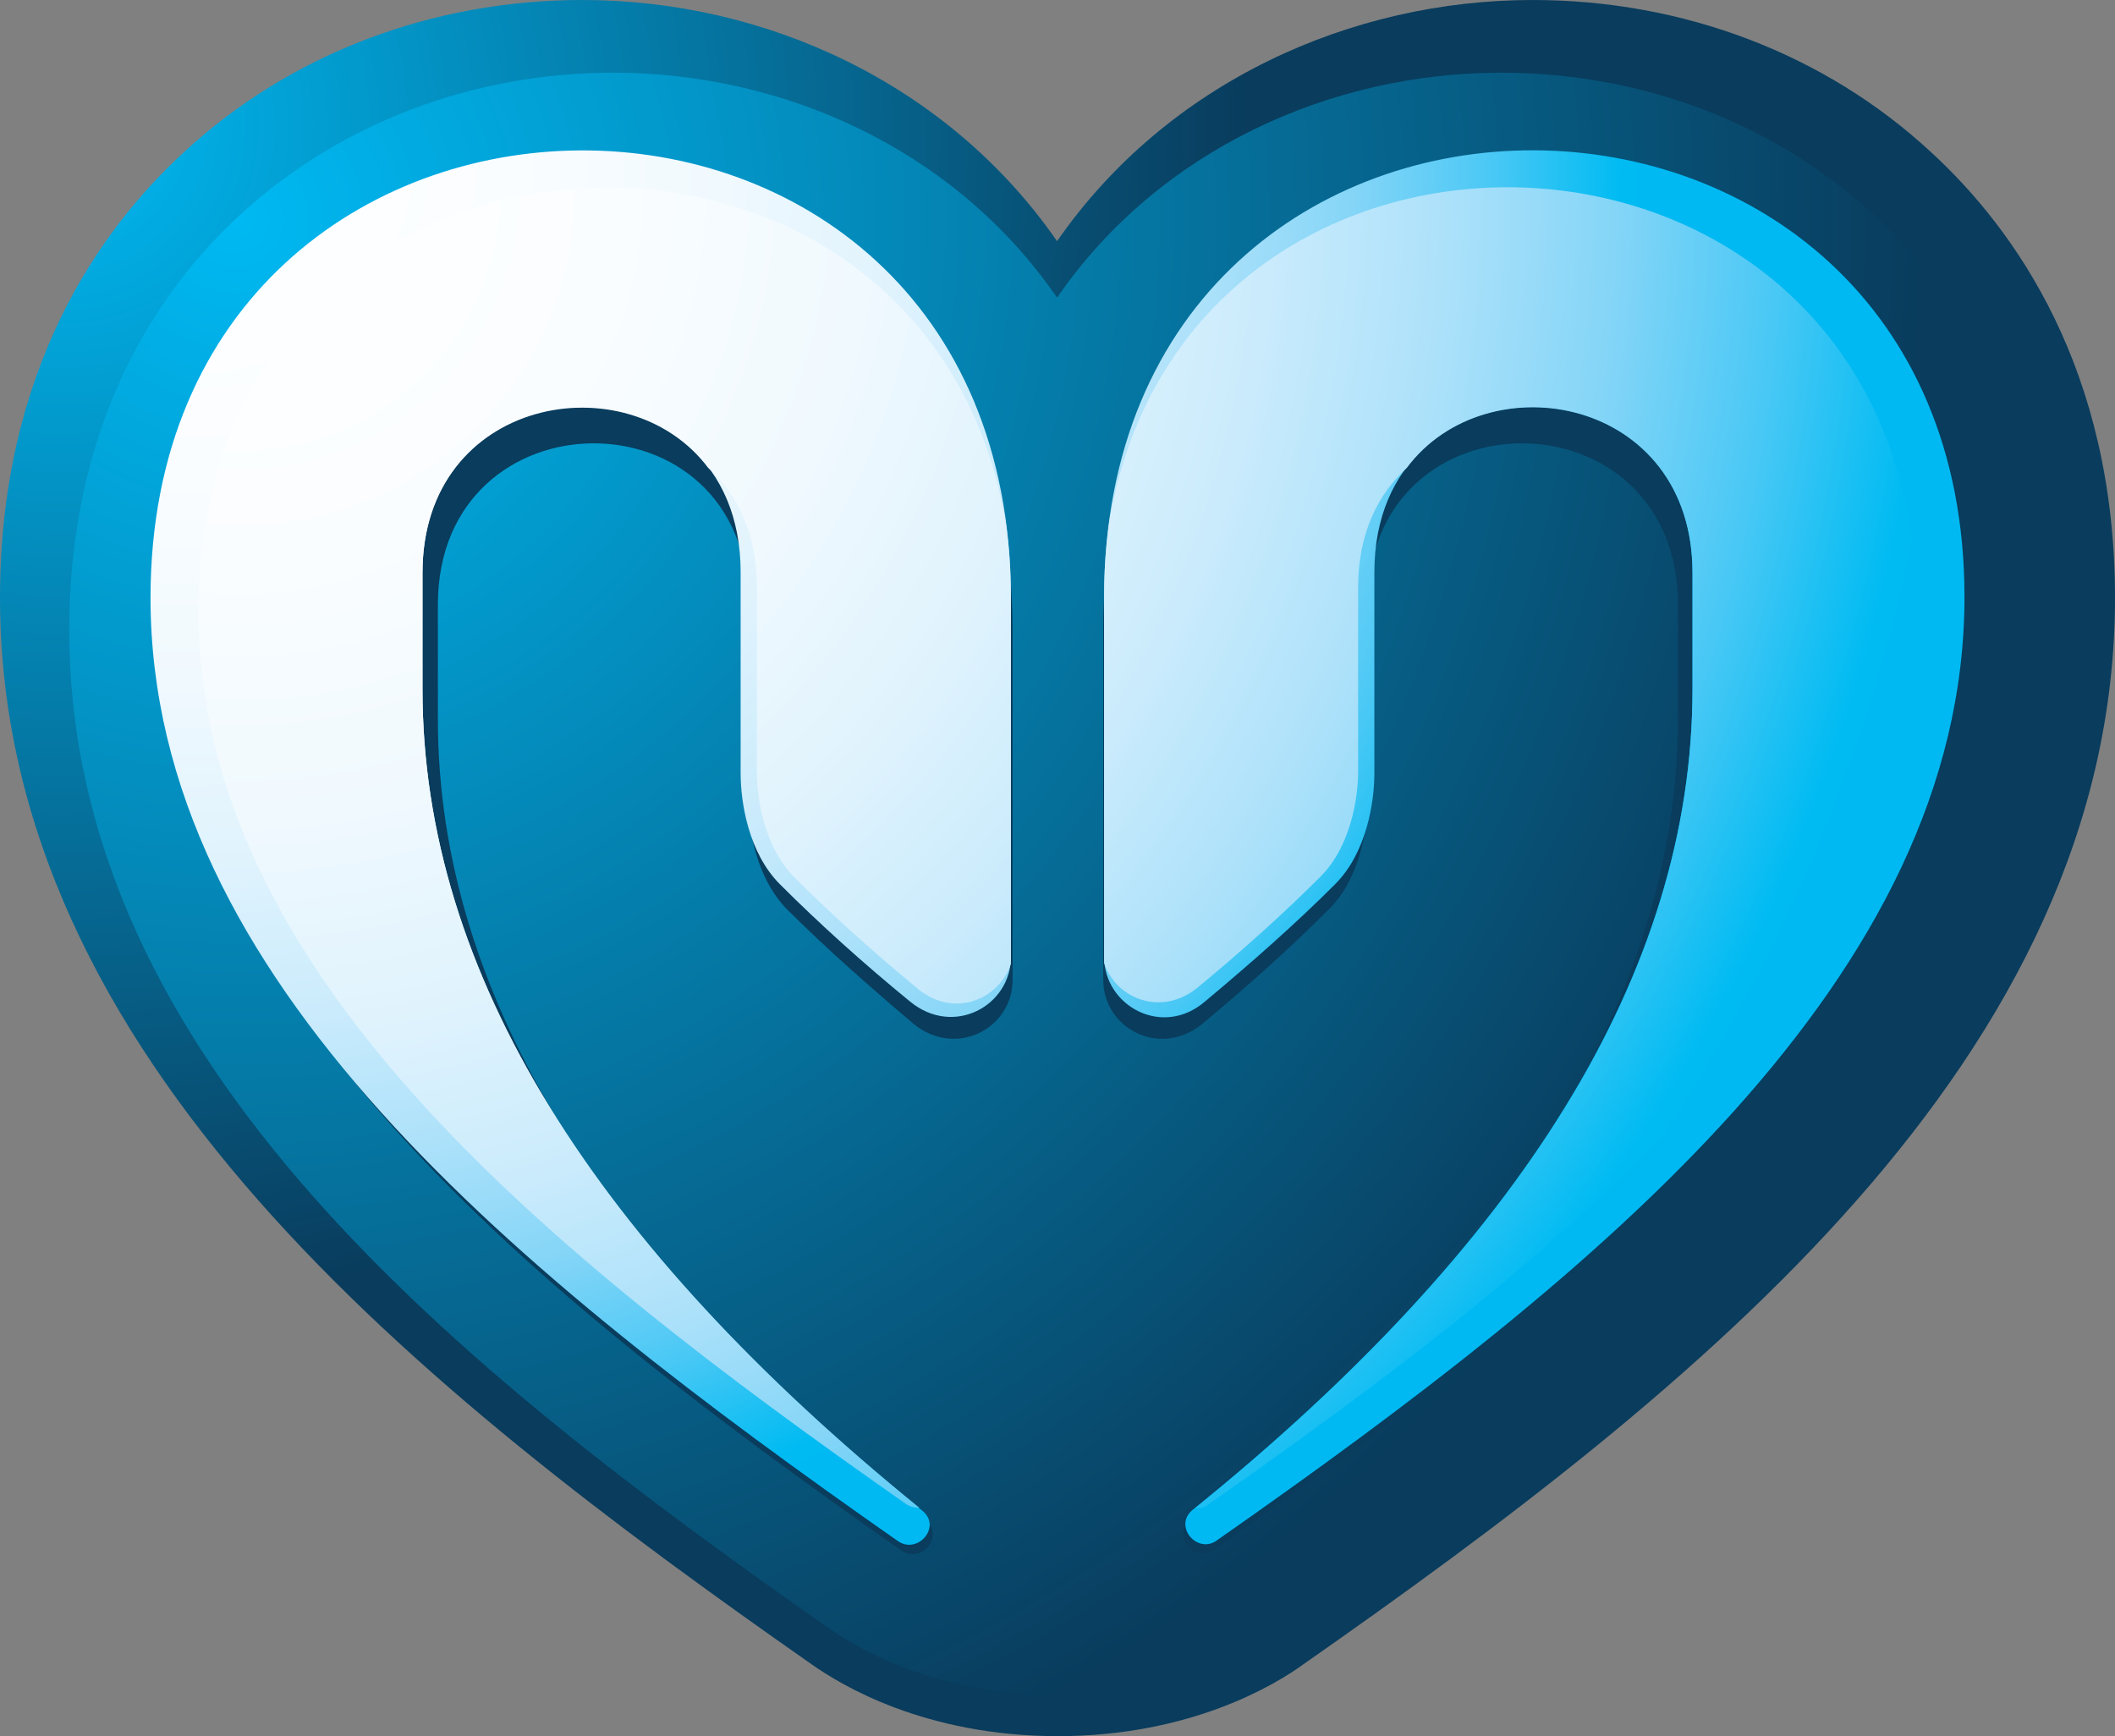
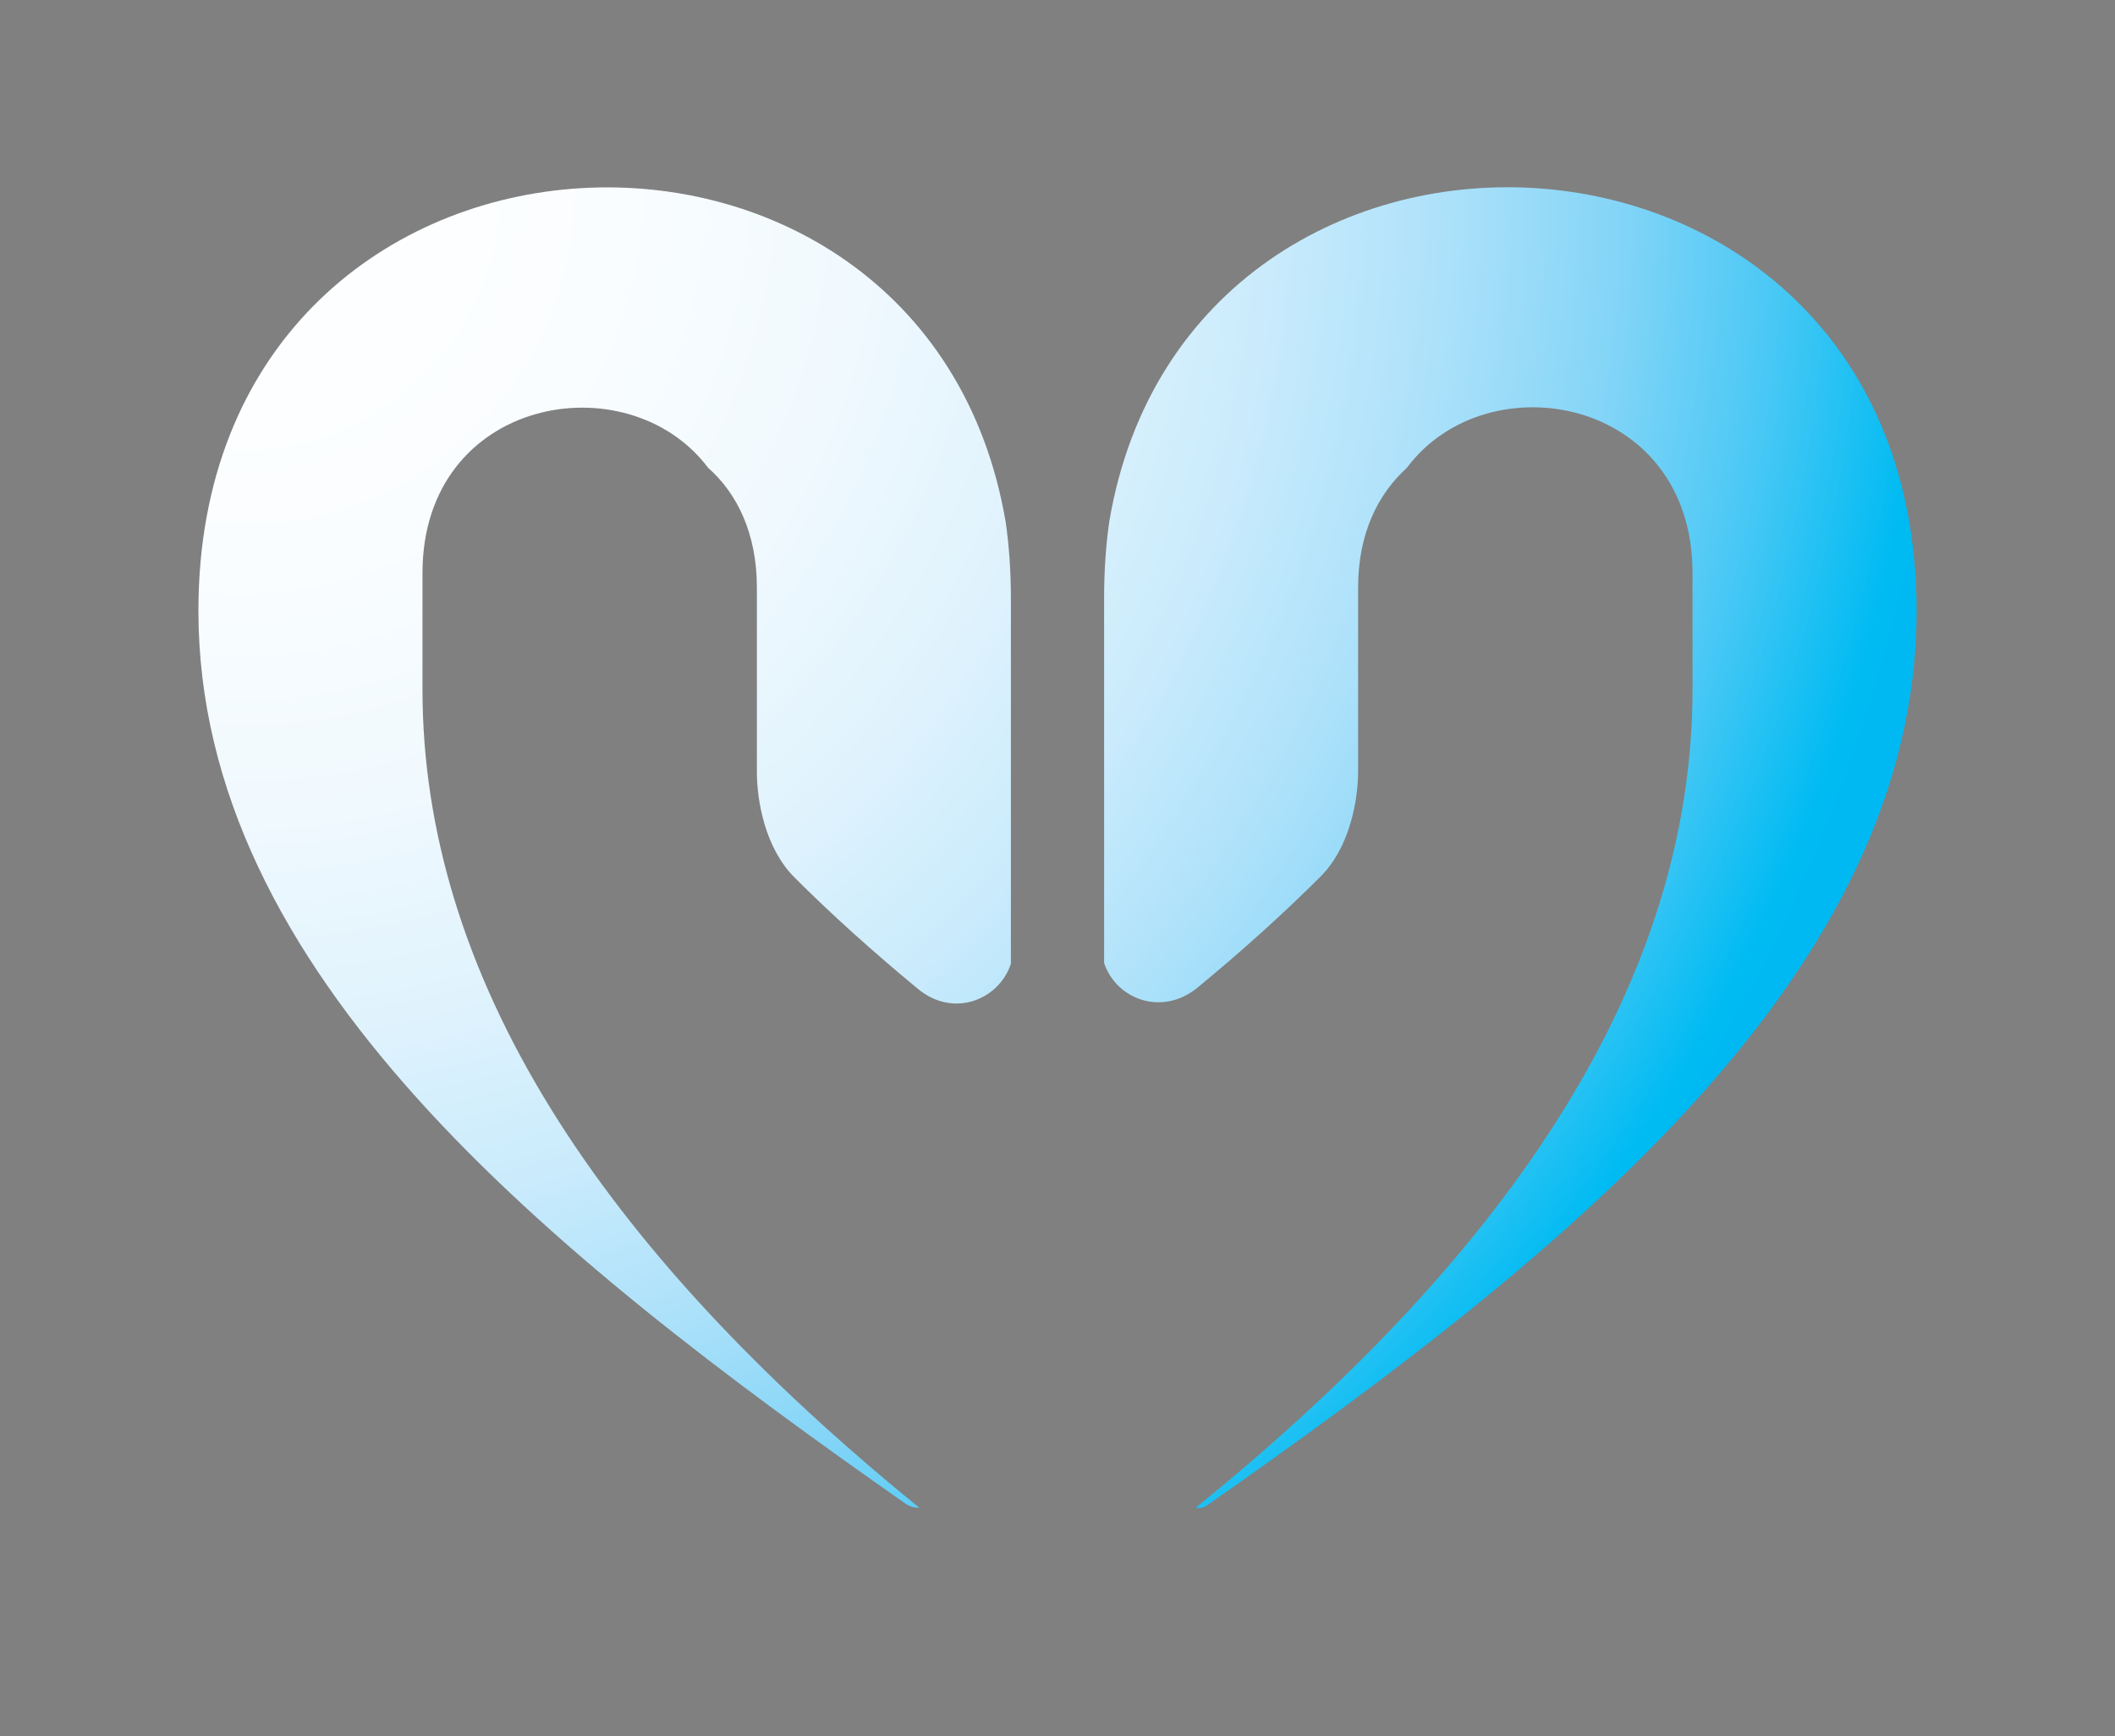
<svg xmlns="http://www.w3.org/2000/svg" version="1.1" id="Layer_1" x="0px" y="0px" viewBox="0 0 247.3 203" style="enable-background:new 0 0 247.3 203;" xml:space="preserve">
  <rect x="0" y="0" width="247.3" height="203" fill="#808080" stroke="none" />
  <style type="text/css">
	.Arched_x0020_Green{fill:url(#SVGID_1_);stroke:#FFFFFF;stroke-width:0.25;stroke-miterlimit:1;}
	.st0{fill:url(#SVGID_2_);}
	.st1{fill:url(#SVGID_3_);}
	.st2{fill:#093C5D;}
	.st3{fill:url(#SVGID_4_);}
	.st4{fill:url(#SVGID_5_);}
</style>
  <linearGradient id="SVGID_1_" gradientUnits="userSpaceOnUse" x1="-173.817" y1="569.367" x2="-173.11" y2="568.66">
    <stop offset="0" style="stop-color:#20AC4B" />
    <stop offset="0.983" style="stop-color:#19361A" />
  </linearGradient>
  <g>
    <radialGradient id="SVGID_2_" cx="7.122" cy="14.673" r="138.889" gradientUnits="userSpaceOnUse">
      <stop offset="0" style="stop-color:#00B9F2" />
      <stop offset="1" style="stop-color:#093C5D" />
    </radialGradient>
-     <path class="st0" d="M123.7,203c-15.6,0-25.4-6-28.8-8.4C49,162.5,0,123.7,0,69.9c0-26.7,11.7-43.1,21.5-52.1   C33.9,6.3,50.5,0,68.1,0c21.2,0,42.6,9.6,55.5,28.2C136.5,9.6,158,0,179.2,0c17.6,0,34.2,6.3,46.6,17.8c9.8,9,21.5,25.4,21.5,52.1   c0,53.8-49,92.6-94.9,124.7C149.1,197,139.2,203,123.7,203z" />
    <radialGradient id="SVGID_3_" cx="27.472" cy="25.672" r="197.71" gradientUnits="userSpaceOnUse">
      <stop offset="0" style="stop-color:#00B9F2" />
      <stop offset="1" style="stop-color:#093C5D" />
    </radialGradient>
-     <path class="st1" d="M123.7,198.2c-14.6,0-23.8-5.7-26.9-7.9c-42.9-30-88.7-66.3-88.7-116.6c0-25,10.9-40.3,20.1-48.7   C39.8,14.4,55.3,8.5,71.7,8.5c19.9,0,39.9,8.9,51.9,26.3c12-17.4,32.1-26.3,51.9-26.3c16.5,0,32,5.9,43.6,16.6   c9.2,8.4,20.1,23.7,20.1,48.7c0,50.3-45.8,86.6-88.7,116.6C147.4,192.6,138.2,198.2,123.7,198.2z" />
-     <path class="st2" d="M20.1,73.6c0,43.5,41.8,77.2,85.3,107.7c2.3,1.6,5.1-1.7,2.8-3.5c-37.1-30-57-61.1-57-93.7V70.7   c0-25,36.3-25.3,36.3,0v22.9c0,3.3,0.9,9,4.5,12.7c4.5,4.5,9.5,8.9,14.8,13.4c5,4.1,11.6,0.5,11.6-5.1v-41   C118.4,5.1,20.1,5.9,20.1,73.6z M129,73.6v41c0,5.6,6.6,9.2,11.6,5.1c5.4-4.5,10.3-8.9,14.8-13.4c3.6-3.6,4.5-9.3,4.5-12.7V70.7   c0-25.3,36.3-25,36.3,0V84c0,32.6-19.9,63.7-57,93.7c-2.3,1.9,0.5,5.1,2.8,3.5c43.5-30.5,85.3-64.2,85.3-107.7   C227.2,5.9,129,5.1,129,73.6z" />
    <radialGradient id="SVGID_4_" cx="22.742" cy="17.978" r="169.223" gradientUnits="userSpaceOnUse">
      <stop offset="0" style="stop-color:#FFFFFF" />
      <stop offset="0.217" style="stop-color:#FAFDFF" />
      <stop offset="0.363" style="stop-color:#F0F9FE" />
      <stop offset="0.487" style="stop-color:#E0F3FD" />
      <stop offset="0.6" style="stop-color:#CAEBFC" />
      <stop offset="0.705" style="stop-color:#ACE1FA" />
      <stop offset="0.803" style="stop-color:#84D5F7" />
      <stop offset="0.897" style="stop-color:#49C8F5" />
      <stop offset="0.986" style="stop-color:#00BBF2" />
      <stop offset="1" style="stop-color:#00B9F2" />
    </radialGradient>
-     <path class="st3" d="M17.6,69.9c0,44.6,42.8,79.1,87.4,110.3c2.3,1.6,5.2-1.7,2.8-3.6c-38-30.7-58.4-62.6-58.4-96V66.9   c0-25.6,37.2-25.9,37.2,0v23.5c0,3.4,0.9,9.3,4.6,13c4.6,4.6,9.7,9.2,15.2,13.7c5.1,4.2,11.8,0.5,11.8-5.2v-42   C118.2-0.3,17.6,0.6,17.6,69.9z M129.1,69.9v42c0,5.7,6.8,9.5,11.8,5.2c5.5-4.6,10.6-9.1,15.2-13.7c3.7-3.7,4.6-9.6,4.6-13V66.9   c0-25.9,37.2-25.6,37.2,0v13.6c0,33.4-20.4,65.3-58.4,96c-2.4,1.9,0.5,5.3,2.8,3.6c44.6-31.2,87.4-65.8,87.4-110.3   C229.7,0.6,129.1-0.3,129.1,69.9z" />
    <radialGradient id="SVGID_5_" cx="28.074" cy="22.293" r="200.442" gradientUnits="userSpaceOnUse">
      <stop offset="0" style="stop-color:#FFFFFF" />
      <stop offset="0.217" style="stop-color:#FAFDFF" />
      <stop offset="0.363" style="stop-color:#F0F9FE" />
      <stop offset="0.487" style="stop-color:#E0F3FD" />
      <stop offset="0.6" style="stop-color:#CAEBFC" />
      <stop offset="0.705" style="stop-color:#ACE1FA" />
      <stop offset="0.803" style="stop-color:#84D5F7" />
      <stop offset="0.897" style="stop-color:#49C8F5" />
      <stop offset="0.986" style="stop-color:#00BBF2" />
      <stop offset="1" style="stop-color:#00B9F2" />
    </radialGradient>
    <path class="st4" d="M23.2,71.4c0,42.2,40.5,74.9,82.8,104.5c0.5,0.3,1,0.4,1.5,0.4c-37.8-30.7-58.1-62.4-58.1-95.7V67   c0-20.6,24-24.8,33.4-12.3c3.4,3,5.7,7.7,5.7,14v21.6c0,3.2,0.9,8.8,4.4,12.3c4.4,4.4,9.2,8.7,14.4,13c4.2,3.5,9.5,1.3,10.9-2.9   c0-0.2,0-0.5,0-0.7v-42c0-3.1-0.2-6.1-0.6-8.9C108.2,5.3,23.2,9.4,23.2,71.4z M129.7,61c-0.4,2.8-0.6,5.8-0.6,8.9v42   c0,0.3,0,0.5,0,0.7c1.4,4.2,6.7,6.3,10.9,2.9c5.2-4.3,10-8.6,14.4-13c3.5-3.5,4.4-9.1,4.4-12.3V68.7c0-6.3,2.3-10.9,5.7-14   c9.4-12.6,33.4-8.3,33.4,12.3v13.6c0,33.3-20.3,65.1-58.1,95.7c0.5,0.1,1,0,1.5-0.4c42.3-29.6,82.8-62.3,82.8-104.5   C224.1,9.4,139.1,5.3,129.7,61z" />
  </g>
</svg>